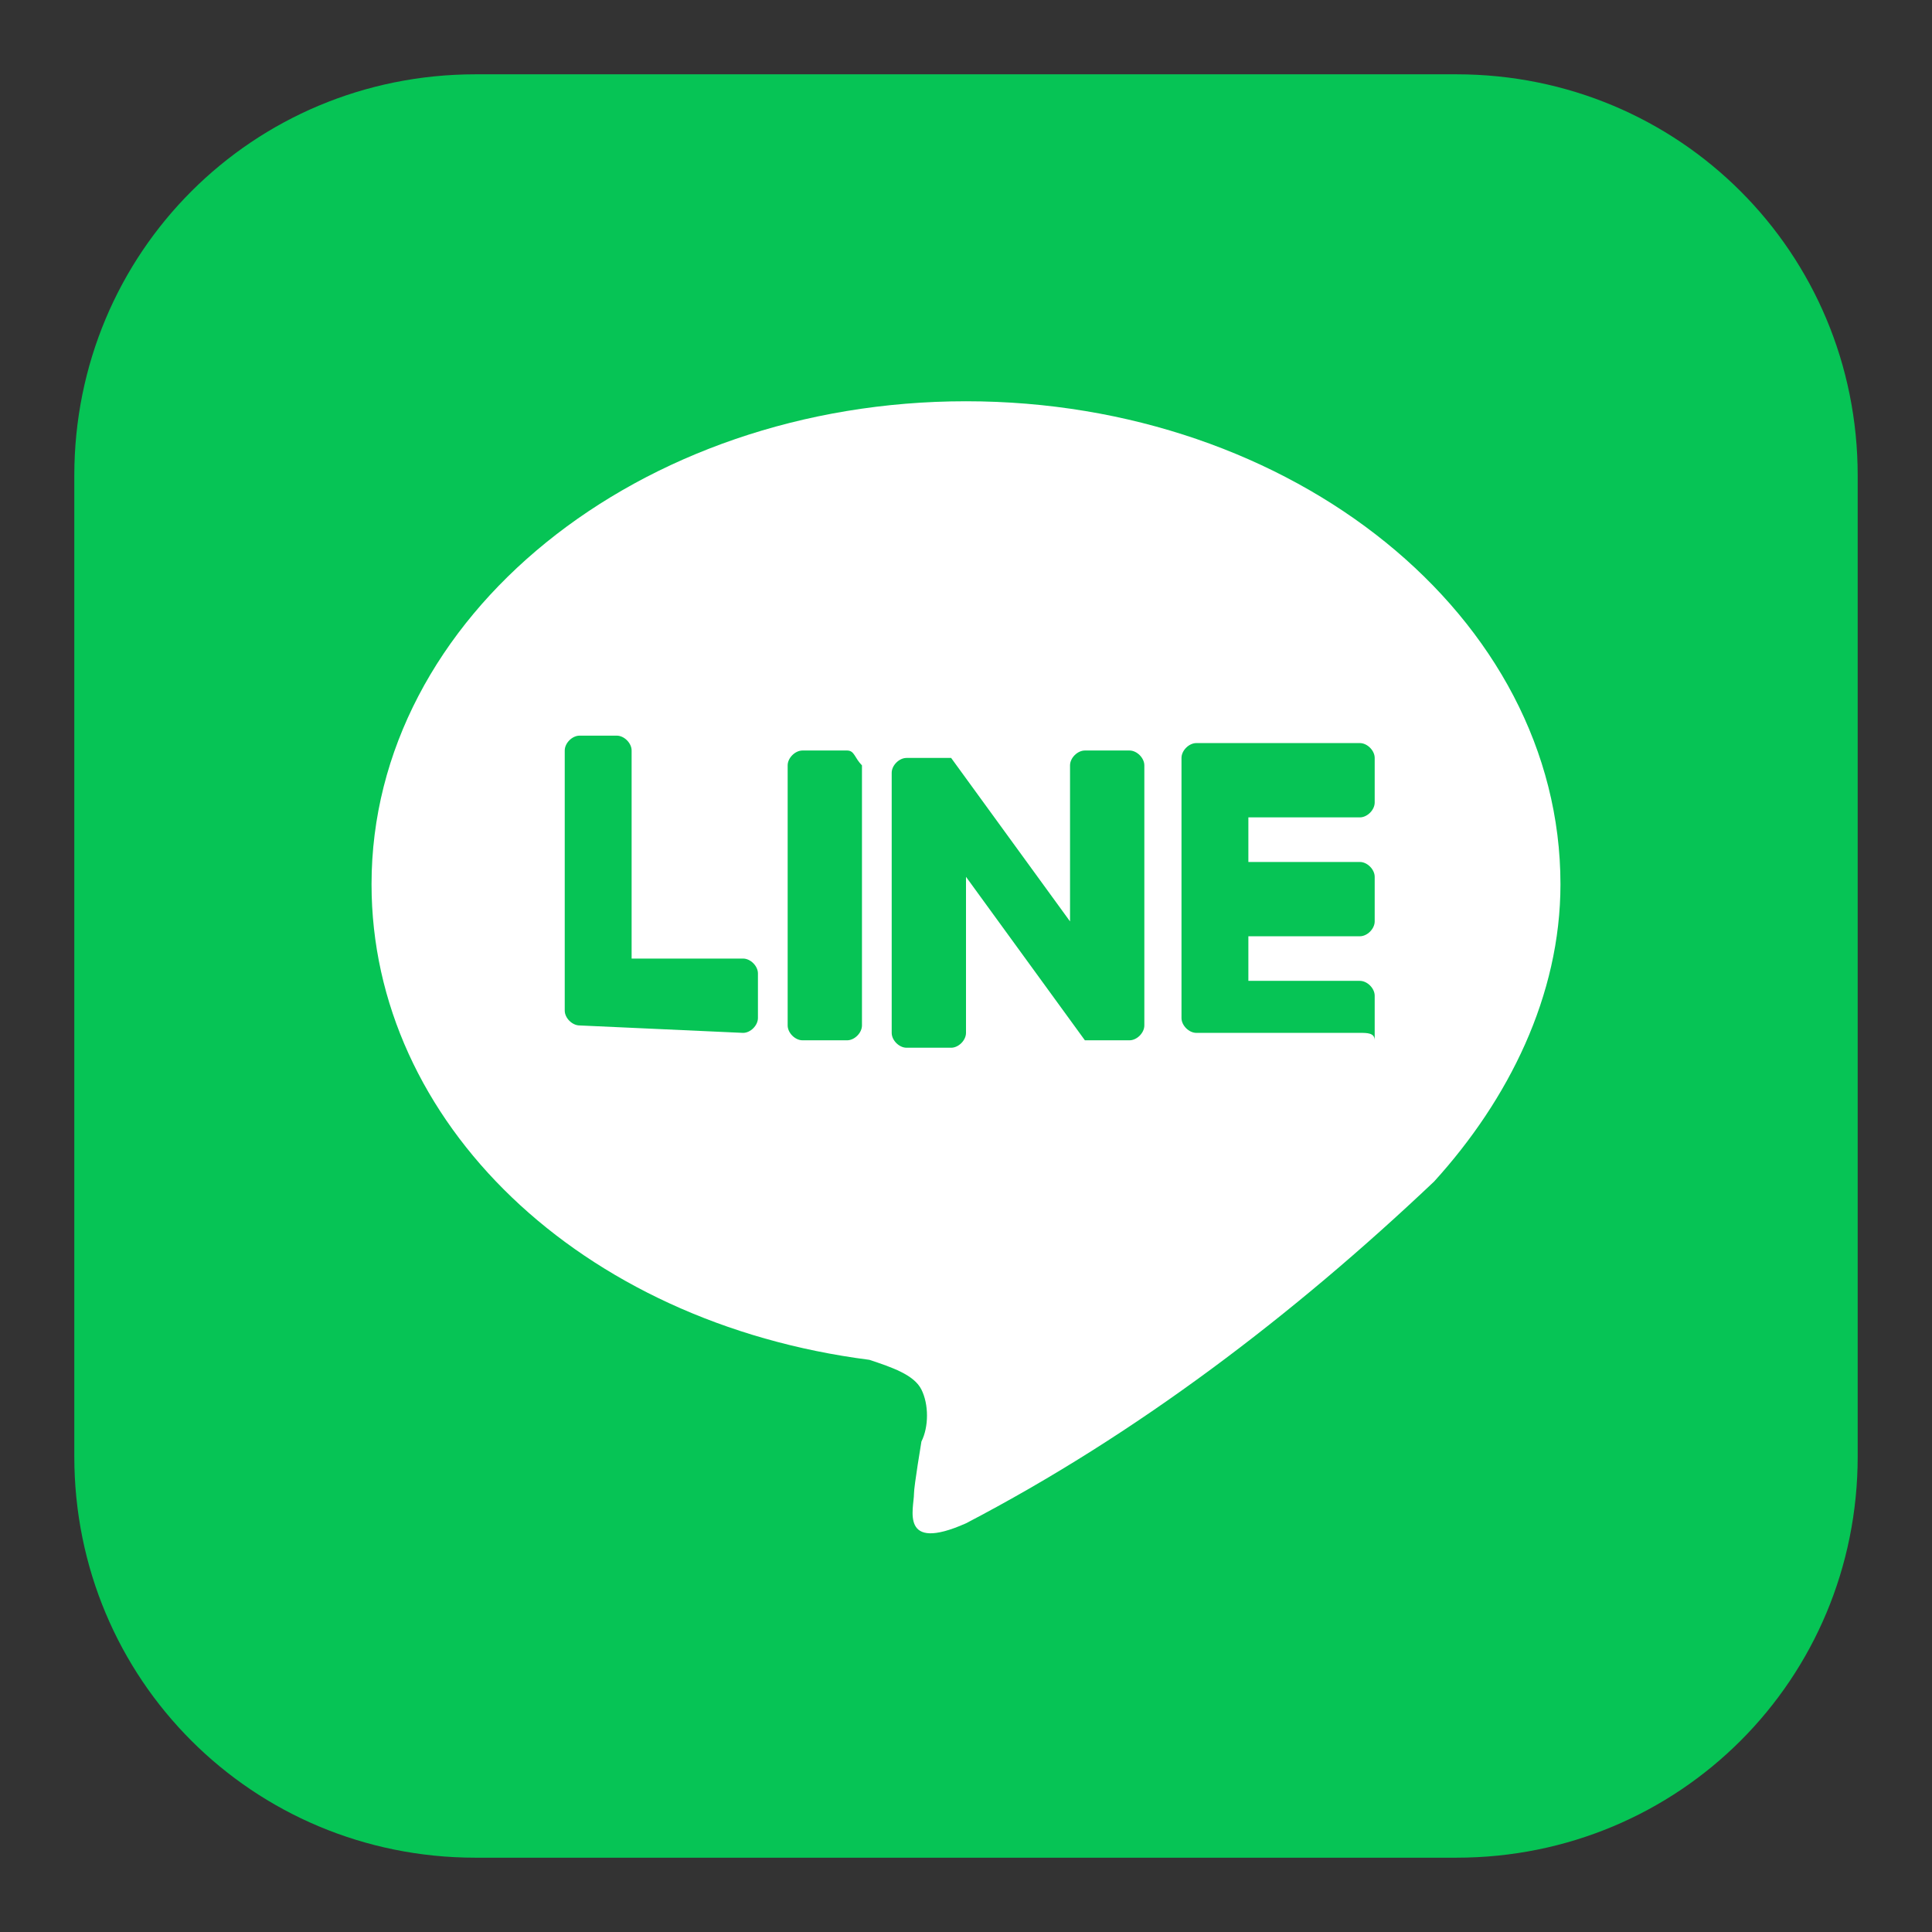
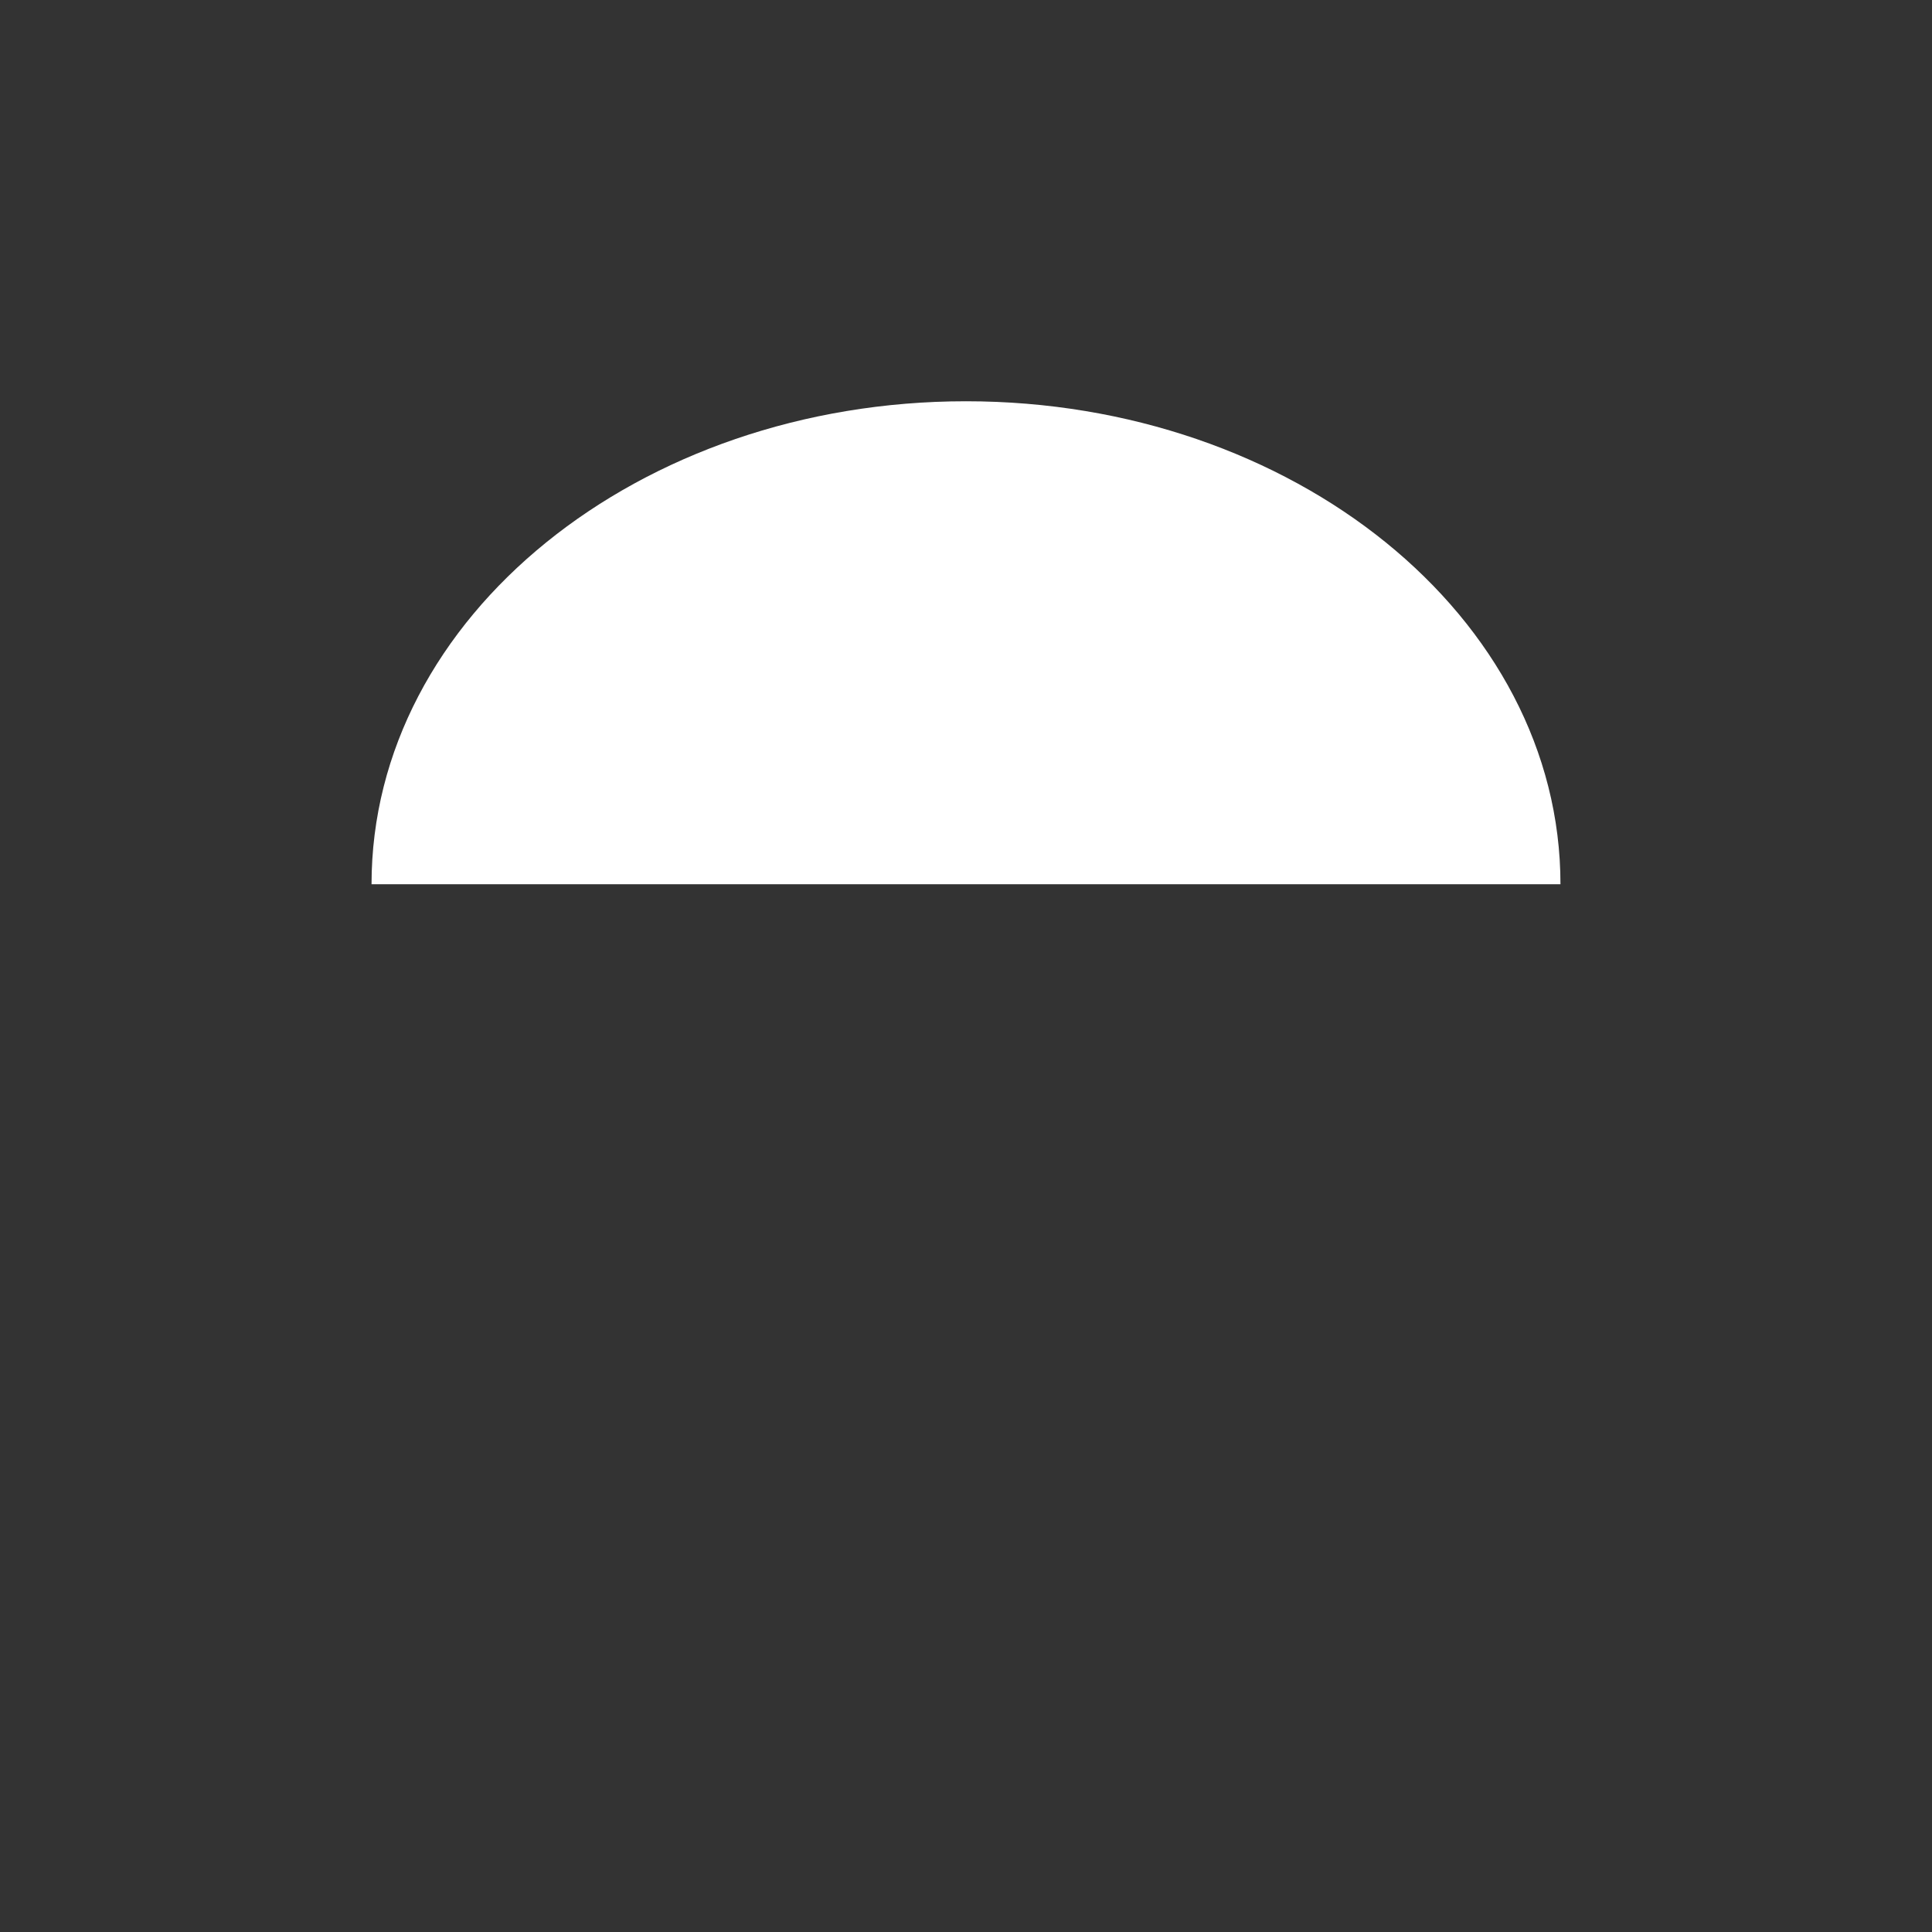
<svg xmlns="http://www.w3.org/2000/svg" xml:space="preserve" style="enable-background:new 0 0 26 26" viewBox="0 0 26 26">
  <rect x="0" y="0" width="26" height="26" fill="#333333" stroke="none" />
  <style>.st91{fill:#06c455}.st106{display:none}</style>
  <g id="Header">
-     <path id="パス_7217_00000119117556523923852640000017722385233493002639_" d="M19.6 25H6.4c-3 0-5.4-2.4-5.4-5.4V6.4C1 3.4 3.4 1 6.4 1h13.2c3 0 5.4 2.4 5.4 5.4v13.2c0 3-2.4 5.4-5.4 5.4" class="st91" />
-     <path id="パス_7218_00000056413600950068814810000006764857940515223725_" d="M21 11.9c0-3.6-3.6-6.5-8-6.5s-8 2.9-8 6.5c0 3.2 2.8 5.9 6.7 6.4.3.1.6.2.7.4.1.2.1.5 0 .7 0 0-.1.6-.1.7 0 .2-.2.8.7.4 2.3-1.2 4.4-2.8 6.3-4.6 1-1.1 1.7-2.5 1.7-4" style="fill:#fff" />
-     <path id="パス_7219_00000066494681665412426620000013864480688622036353_" d="M18.3 13.9h-2.2c-.1 0-.2-.1-.2-.2v-3.5c0-.1.1-.2.2-.2h2.2c.1 0 .2.1.2.2v.6c0 .1-.1.2-.2.2h-1.5v.6h1.5c.1 0 .2.1.2.2v.6c0 .1-.1.2-.2.2h-1.5v.6h1.5c.1 0 .2.1.2.2v.6c0-.1-.1-.1-.2-.1" class="st91" />
-     <path id="パス_7220_00000034810786069354066080000010931760648057649085_" d="M10 13.9c.1 0 .2-.1.2-.2v-.6c0-.1-.1-.2-.2-.2H8.5v-2.8c0-.1-.1-.2-.2-.2h-.5c-.1 0-.2.1-.2.2v3.5c0 .1.1.2.2.2l2.2.1z" class="st91" />
-     <path id="パス_7221_00000077300396844990233350000015448414351515243953_" d="M11.4 10.1h-.6c-.1 0-.2.1-.2.2v3.5c0 .1.1.2.2.2h.6c.1 0 .2-.1.2-.2v-3.5c-.1-.1-.1-.2-.2-.2" class="st91" />
-     <path id="パス_7222_00000001632628301212499030000012522897064679742883_" d="M15.2 10.1h-.6c-.1 0-.2.1-.2.2v2.1l-1.6-2.2h-.6c-.1 0-.2.1-.2.2v3.5c0 .1.1.2.2.2h.6c.1 0 .2-.1.2-.2v-2.1l1.6 2.2h.6c.1 0 .2-.1.2-.2v-3.5c0-.1-.1-.2-.2-.2" class="st91" />
+     <path id="パス_7218_00000056413600950068814810000006764857940515223725_" d="M21 11.9c0-3.6-3.6-6.5-8-6.5s-8 2.9-8 6.5" style="fill:#fff" />
  </g>
</svg>